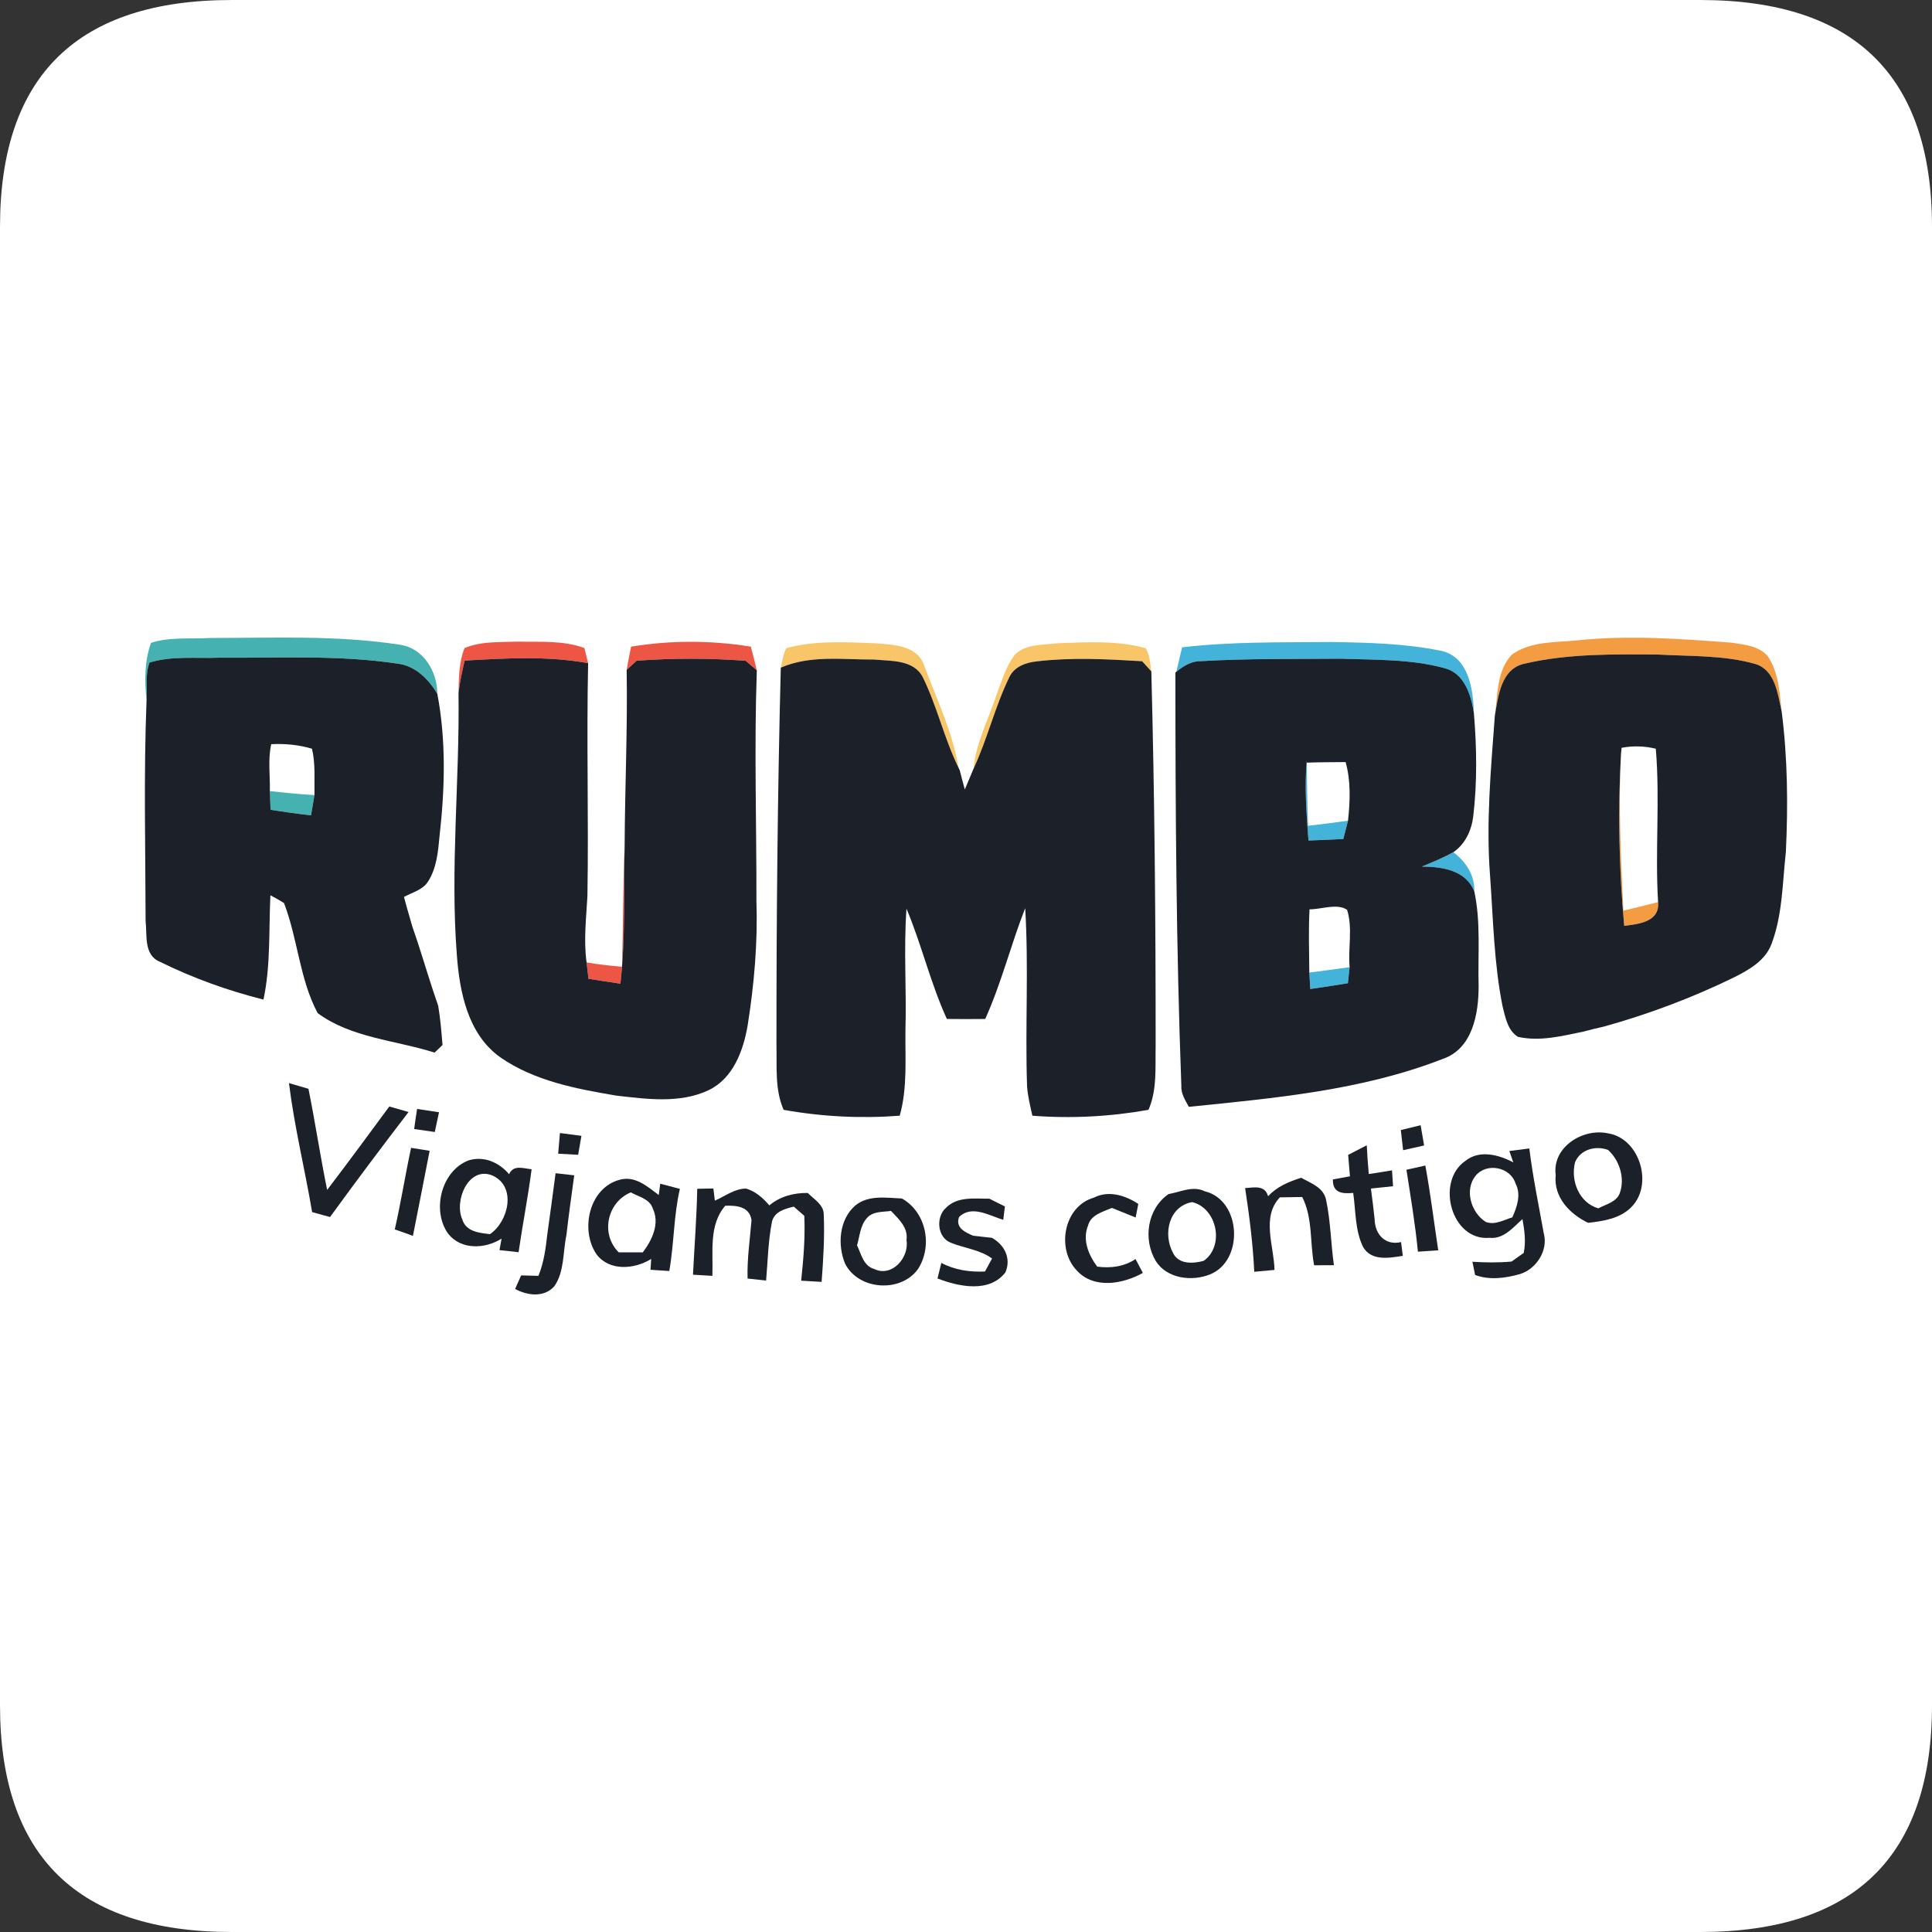
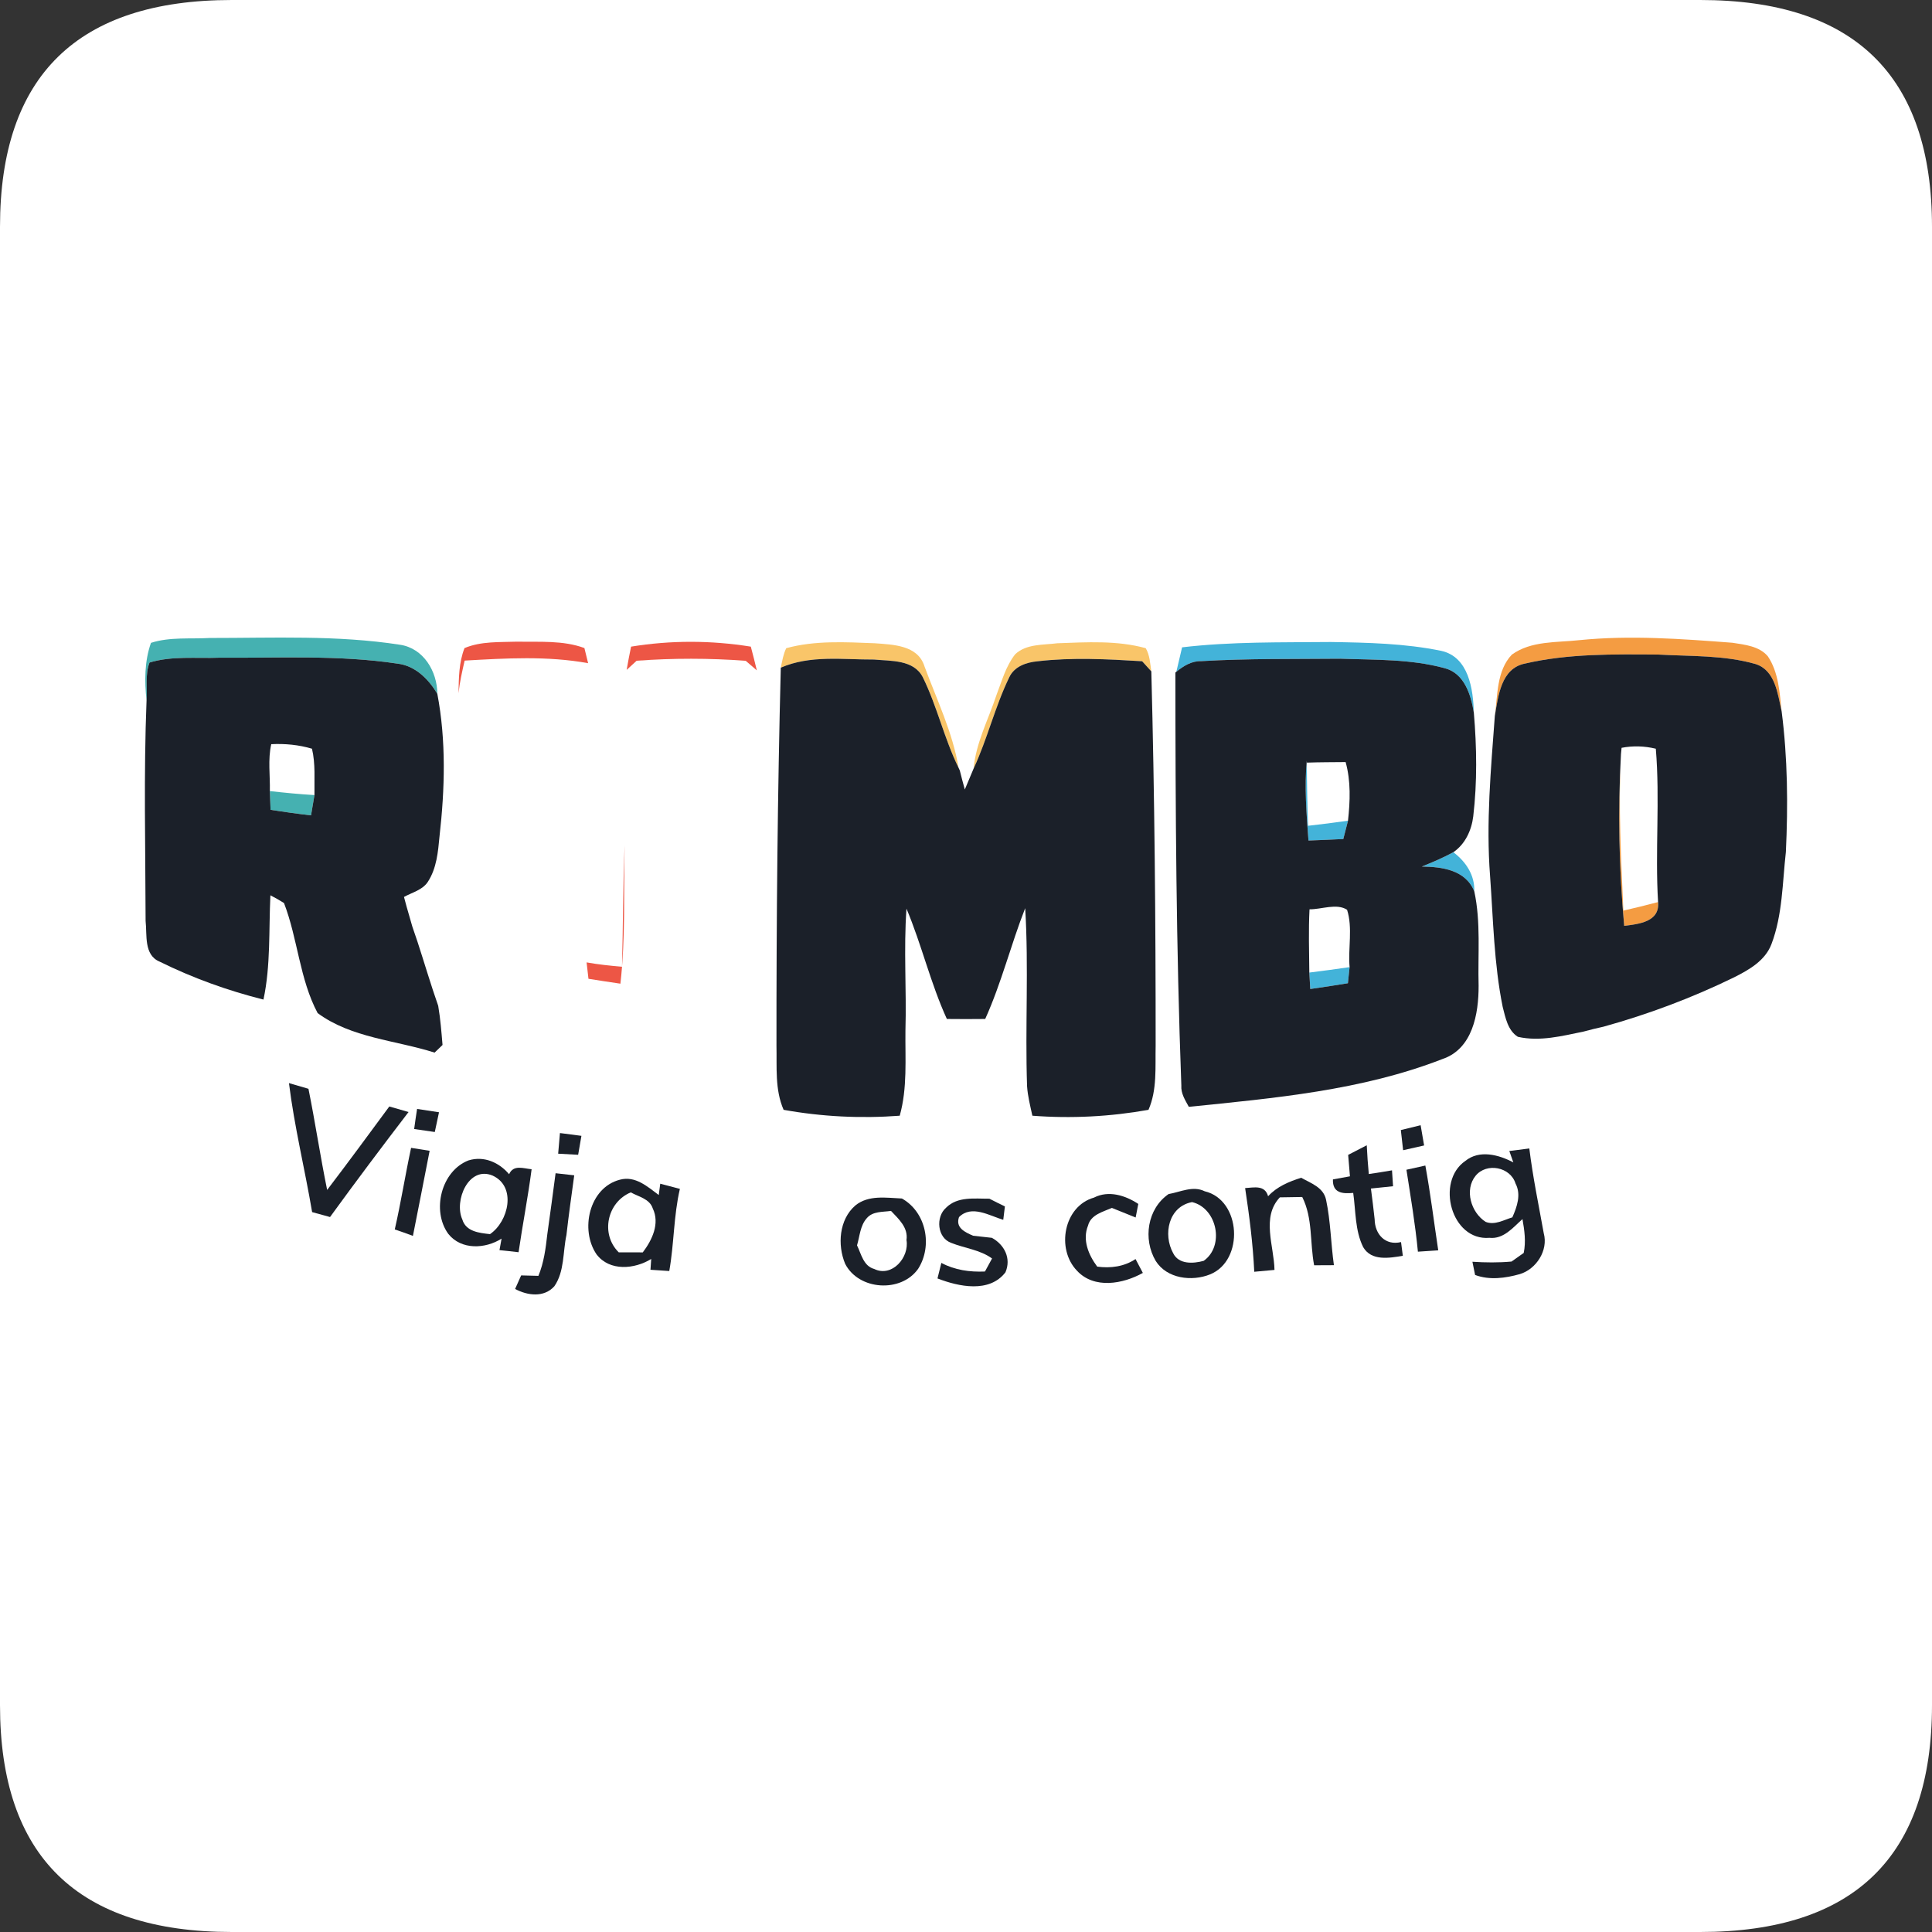
<svg xmlns="http://www.w3.org/2000/svg" id="Untitled-P%E1gina%201" viewBox="0 0 200 200" style="background-color:#ffffff00" version="1.1" xml:space="preserve" x="0px" y="0px" width="200px" height="200px">
  <rect x="0" y="0" width="200" height="200" fill="#333333" stroke="none" />
  <g>
    <g>
      <path d="M 0 23.478 C 0 7.851 8.026 0 24 0 L 176 0 C 191.974 0 200 7.851 200 23.478 L 200 176.522 C 200 192.149 191.974 200 176 200 L 24 200 C 8.026 200 0 192.149 0 176.522 L 0 23.478 Z" fill="#ffffff" />
    </g>
    <g>
      <path d="M 156.506 67.766 C 158.509 66.321 161.143 66.527 163.485 66.269 C 168.763 65.738 174.068 66.135 179.342 66.538 C 180.62 66.739 182.11 66.883 183.003 67.936 C 184.127 69.608 184.23 71.708 184.436 73.648 C 184.03 71.862 183.789 69.407 181.75 68.746 C 178.479 67.807 175.023 67.951 171.655 67.76 C 167.054 67.73 162.365 67.647 157.862 68.694 C 155.382 69.19 155.099 72.058 154.745 74.102 C 155.043 71.966 154.92 69.437 156.506 67.766 Z" fill="#f49c42" />
      <path d="M 168.137 95.845 C 167.593 89.947 167.475 83.977 167.803 78.059 C 167.516 83.456 167.814 88.869 168.05 94.266 C 169.251 93.992 170.448 93.698 171.644 93.383 C 171.834 95.442 169.642 95.654 168.137 95.845 Z" fill="#f49c42" />
      <path d="M 122.369 67.012 C 127.478 66.409 132.629 66.512 137.763 66.46 C 141.579 66.522 145.44 66.605 149.184 67.373 C 152.049 67.998 152.506 71.352 152.573 73.797 C 152.28 71.93 151.582 69.659 149.507 69.159 C 146.021 68.215 142.359 68.318 138.78 68.189 C 133.969 68.235 129.147 68.158 124.341 68.442 C 123.35 68.416 122.507 68.942 121.773 69.546 C 121.973 68.7 122.174 67.859 122.369 67.012 Z" fill="#43b3d9" />
      <path d="M 135.278 78.74 L 135.284 78.947 C 135.294 81.129 135.33 83.307 135.412 85.484 C 136.793 85.329 138.169 85.159 139.545 84.958 C 139.381 85.592 139.217 86.222 139.058 86.856 C 137.851 86.913 136.649 86.97 135.453 87.011 C 135.247 84.261 135.022 81.496 135.278 78.74 Z" fill="#43b3d9" />
      <path d="M 147.186 89.705 C 148.296 89.261 149.399 88.791 150.452 88.219 C 151.746 89.209 152.676 90.577 152.619 92.279 C 151.72 90.05 149.281 89.73 147.186 89.705 Z" fill="#43b3d9" />
      <path d="M 135.54 100.679 C 136.932 100.504 138.323 100.323 139.71 100.117 C 139.648 100.669 139.592 101.226 139.535 101.784 C 138.236 102 136.937 102.201 135.638 102.382 C 135.617 101.959 135.566 101.108 135.54 100.679 Z" fill="#43b3d9" />
      <path d="M 48.086 67.09 C 49.796 66.368 51.716 66.491 53.534 66.424 C 55.855 66.471 58.279 66.269 60.497 67.085 C 60.59 67.477 60.785 68.261 60.882 68.653 C 56.661 67.884 52.353 68.142 48.101 68.385 C 47.844 69.499 47.588 70.619 47.465 71.759 C 47.495 70.191 47.501 68.571 48.086 67.09 Z" fill="#ed5645" />
      <path d="M 65.329 66.94 C 69.432 66.269 73.622 66.28 77.725 66.94 C 77.946 67.755 78.146 68.571 78.346 69.396 C 78.059 69.149 77.484 68.653 77.196 68.405 C 73.437 68.127 69.663 68.122 65.904 68.4 C 65.647 68.638 65.129 69.112 64.872 69.345 C 65.006 68.54 65.165 67.74 65.329 66.94 Z" fill="#ed5645" />
      <path d="M 64.39 100.076 C 64.502 95.886 64.487 91.691 64.662 87.501 C 64.549 92.274 64.764 97.073 64.225 101.83 C 63.121 101.67 62.017 101.5 60.918 101.324 C 60.852 100.757 60.785 100.189 60.723 99.627 C 61.935 99.843 63.162 99.972 64.39 100.076 Z" fill="#ed5645" />
      <path d="M 15.628 66.548 C 17.584 65.918 19.689 66.161 21.712 66.043 C 28.275 66.047 34.899 65.733 41.41 66.744 C 43.839 67.105 45.262 69.494 45.272 71.821 C 44.358 70.299 42.987 68.916 41.154 68.7 C 35.043 67.781 28.845 68.132 22.693 68.086 C 20.29 68.178 17.81 67.879 15.479 68.586 C 15.001 69.845 15.273 71.207 15.171 72.513 C 14.95 70.537 14.955 68.447 15.628 66.548 Z" fill="#45b1b1" />
      <path d="M 27.936 81.893 C 29.471 82.063 31.007 82.218 32.553 82.306 C 32.434 83.007 32.316 83.704 32.198 84.406 C 30.796 84.246 29.4 84.05 28.008 83.833 C 27.982 83.188 27.957 82.538 27.936 81.893 Z" fill="#45b1b1" />
      <path d="M 81.391 67.1 C 84.365 66.285 87.507 66.471 90.558 66.589 C 92.452 66.734 95.014 66.775 95.703 68.983 C 96.976 72.44 98.625 75.82 99.231 79.483 C 97.741 76.454 97.012 73.116 95.523 70.098 C 94.578 68.266 92.216 68.442 90.475 68.276 C 87.266 68.292 83.862 67.791 80.827 69.118 C 80.971 68.431 81.083 67.73 81.391 67.1 Z" fill="#f9c569" />
      <path d="M 105.09 67.73 C 106.245 66.636 107.991 66.78 109.46 66.589 C 112.499 66.481 115.642 66.28 118.605 67.1 C 119.031 67.822 119.062 68.684 119.185 69.499 C 118.949 69.236 118.477 68.715 118.235 68.452 C 114.63 68.235 111 68.039 107.4 68.457 C 106.245 68.565 104.987 68.989 104.468 70.134 C 102.994 73.173 102.214 76.501 100.786 79.566 C 101.033 76.873 102.327 74.463 103.159 71.935 C 103.713 70.5 104.124 68.952 105.09 67.73 Z" fill="#f9c569" />
      <path d="M 15.479 68.586 C 17.81 67.879 20.29 68.178 22.693 68.086 C 28.845 68.132 35.043 67.781 41.154 68.7 C 42.987 68.916 44.358 70.299 45.272 71.821 C 46.196 76.681 46.053 81.686 45.498 86.583 C 45.349 88.188 45.2 89.875 44.306 91.263 C 43.757 92.135 42.668 92.377 41.821 92.852 C 41.991 93.518 42.181 94.183 42.376 94.844 C 42.453 95.112 42.607 95.649 42.684 95.917 C 42.869 96.438 43.048 96.97 43.223 97.501 C 43.942 99.704 44.594 101.933 45.364 104.126 C 45.59 105.467 45.698 106.824 45.811 108.176 C 45.606 108.377 45.195 108.77 44.989 108.966 C 40.958 107.681 36.357 107.449 32.881 104.874 C 31.012 101.36 30.827 97.186 29.4 93.481 C 28.942 93.192 28.47 92.924 27.992 92.682 C 27.818 96.273 28.029 99.936 27.274 103.476 C 23.571 102.547 19.951 101.242 16.526 99.549 C 14.868 98.858 15.237 96.784 15.073 95.339 C 15.057 87.734 14.868 80.113 15.171 72.513 C 15.273 71.207 15.001 69.845 15.479 68.586 ZM 28.08 77.037 C 27.72 78.622 27.972 80.278 27.936 81.893 C 27.957 82.538 27.982 83.188 28.008 83.833 C 29.4 84.05 30.796 84.246 32.198 84.406 C 32.316 83.704 32.434 83.007 32.553 82.306 C 32.527 80.706 32.671 79.076 32.296 77.507 C 30.935 77.1 29.497 76.966 28.08 77.037 Z" fill="#1b2029" />
-       <path d="M 48.101 68.385 C 52.353 68.142 56.661 67.884 60.882 68.653 C 60.708 76.687 60.944 84.72 60.81 92.754 C 60.687 95.04 60.405 97.341 60.723 99.627 C 60.785 100.189 60.852 100.757 60.918 101.324 C 62.017 101.5 63.121 101.67 64.225 101.83 C 64.764 97.073 64.549 92.274 64.662 87.501 C 64.692 81.449 64.975 75.397 64.872 69.345 C 65.129 69.112 65.647 68.638 65.904 68.4 C 69.663 68.122 73.437 68.127 77.196 68.405 C 77.484 68.653 78.059 69.149 78.346 69.396 C 78.064 77.342 78.321 85.303 78.305 93.254 C 78.449 97.573 78.074 101.887 77.397 106.149 C 76.95 108.759 75.897 111.638 73.355 112.856 C 70.372 114.26 66.967 113.775 63.809 113.419 C 59.665 112.717 55.331 111.907 51.809 109.466 C 48.43 107.072 47.572 102.702 47.29 98.822 C 46.597 89.813 47.593 80.778 47.465 71.759 C 47.588 70.619 47.844 69.499 48.101 68.385 Z" fill="#1b2029" />
      <path d="M 124.341 68.442 C 129.147 68.158 133.969 68.235 138.78 68.189 C 142.359 68.318 146.021 68.215 149.507 69.159 C 151.582 69.659 152.28 71.93 152.573 73.797 C 152.876 77.352 152.927 80.954 152.511 84.504 C 152.337 85.948 151.679 87.383 150.452 88.219 C 149.399 88.791 148.296 89.261 147.186 89.705 C 149.281 89.73 151.72 90.05 152.619 92.279 C 153.312 95.483 152.973 98.796 153.066 102.057 C 153.071 104.941 152.45 108.579 149.322 109.631 C 140.963 112.887 131.915 113.677 123.067 114.579 C 122.692 113.888 122.235 113.197 122.292 112.371 C 121.758 98.125 121.681 83.874 121.676 69.618 L 121.773 69.546 C 122.507 68.942 123.35 68.416 124.341 68.442 ZM 135.278 78.74 C 135.022 81.496 135.247 84.261 135.453 87.011 C 136.649 86.97 137.851 86.913 139.058 86.856 C 139.217 86.222 139.381 85.592 139.545 84.958 C 139.766 82.935 139.848 80.866 139.299 78.89 C 137.959 78.905 136.618 78.9 135.284 78.947 L 135.278 78.74 ZM 135.561 94.132 C 135.448 96.314 135.52 98.497 135.54 100.679 C 135.566 101.108 135.617 101.959 135.638 102.382 C 136.937 102.201 138.236 102 139.535 101.784 C 139.592 101.226 139.648 100.669 139.71 100.117 C 139.54 98.151 140.049 96.056 139.448 94.178 C 138.364 93.481 136.819 94.142 135.561 94.132 Z" fill="#1b2029" />
      <path d="M 157.862 68.694 C 162.365 67.647 167.054 67.73 171.655 67.76 C 175.023 67.951 178.479 67.807 181.75 68.746 C 183.789 69.407 184.03 71.862 184.436 73.648 C 185.057 78.472 185.103 83.353 184.872 88.203 C 184.513 91.392 184.533 94.704 183.378 97.743 C 182.726 99.451 181.062 100.395 179.522 101.169 C 175.182 103.29 170.643 104.993 165.991 106.283 C 165.303 106.432 164.625 106.597 163.952 106.783 C 161.724 107.242 159.397 107.846 157.128 107.33 C 156.08 106.67 155.844 105.338 155.556 104.224 C 154.653 99.766 154.581 95.2 154.252 90.675 C 153.826 85.149 154.339 79.612 154.745 74.102 C 155.099 72.058 155.382 69.19 157.862 68.694 ZM 167.865 77.414 L 167.803 78.059 C 167.475 83.977 167.593 89.947 168.137 95.845 C 169.642 95.654 171.834 95.442 171.644 93.383 C 171.321 88.095 171.855 82.791 171.408 77.507 C 170.242 77.223 169.041 77.187 167.865 77.414 Z" fill="#1b2029" />
      <path d="M 80.827 69.118 C 83.862 67.791 87.266 68.292 90.475 68.276 C 92.216 68.442 94.578 68.266 95.523 70.098 C 97.012 73.116 97.741 76.454 99.231 79.483 C 99.261 79.55 99.328 79.695 99.359 79.762 C 99.523 80.417 99.693 81.073 99.877 81.728 C 100.155 81.078 100.432 80.428 100.699 79.772 L 100.786 79.566 C 102.214 76.501 102.994 73.173 104.468 70.134 C 104.987 68.989 106.245 68.565 107.4 68.457 C 111 68.039 114.63 68.235 118.235 68.452 C 118.477 68.715 118.949 69.236 119.185 69.499 C 119.524 82.414 119.637 95.339 119.632 108.259 C 119.581 110.477 119.801 112.799 118.892 114.889 C 114.928 115.596 110.887 115.807 106.871 115.498 C 106.65 114.487 106.394 113.486 106.322 112.454 C 106.112 106.314 106.502 100.143 106.127 94.013 C 104.643 97.795 103.667 101.773 101.988 105.483 C 100.663 105.498 99.338 105.498 98.019 105.483 C 96.329 101.789 95.41 97.8 93.839 94.064 C 93.536 98.254 93.854 102.47 93.731 106.675 C 93.695 109.621 93.947 112.619 93.14 115.498 C 89.125 115.802 85.079 115.601 81.119 114.889 C 80.205 112.794 80.431 110.472 80.38 108.254 C 80.37 95.205 80.493 82.156 80.827 69.118 Z" fill="#1b2029" />
      <path d="M 29.913 112.123 C 30.581 112.325 31.253 112.516 31.931 112.712 C 32.635 116.189 33.153 119.703 33.867 123.181 C 36.044 120.328 38.17 117.433 40.301 114.543 C 40.964 114.734 41.626 114.925 42.294 115.116 C 39.541 118.707 36.825 122.324 34.165 125.987 C 33.543 125.823 32.927 125.652 32.311 125.477 C 31.556 121.013 30.468 116.612 29.913 112.123 Z" fill="#1b2029" />
      <path d="M 43.177 114.796 C 43.931 114.915 44.687 115.028 45.446 115.142 C 45.303 115.823 45.159 116.504 45.01 117.185 C 44.296 117.082 43.583 116.979 42.874 116.876 C 42.966 116.179 43.069 115.487 43.177 114.796 Z" fill="#1b2029" />
      <path d="M 145.014 116.984 C 145.697 116.819 146.375 116.648 147.063 116.483 C 147.181 117.18 147.299 117.877 147.423 118.578 C 146.693 118.738 145.969 118.903 145.25 119.069 C 145.168 118.372 145.091 117.68 145.014 116.984 Z" fill="#1b2029" />
      <path d="M 57.965 117.293 C 58.705 117.392 59.444 117.484 60.189 117.582 C 60.076 118.233 59.963 118.888 59.85 119.543 C 59.162 119.507 58.469 119.466 57.781 119.43 C 57.837 118.718 57.904 118 57.965 117.293 Z" fill="#1b2029" />
-       <path d="M 161.046 121.648 C 160.655 118.738 163.87 116.757 166.458 117.324 C 169.765 117.835 171.213 122.69 168.835 125.002 C 167.67 126.153 165.95 126.416 164.399 126.586 C 162.494 125.673 160.81 123.924 161.046 121.648 ZM 163.048 120.312 C 162.566 122.231 163.464 124.512 165.462 125.09 C 166.252 124.646 167.362 124.45 167.69 123.48 C 168.23 121.963 167.649 120.09 166.458 119.037 C 165.174 118.568 163.608 118.981 163.048 120.312 Z" fill="#1b2029" />
      <path d="M 42.556 118.826 C 43.033 118.898 43.998 119.053 44.476 119.13 C 43.896 122.066 43.336 125.007 42.746 127.938 C 42.124 127.706 41.498 127.479 40.866 127.272 C 41.508 124.471 41.95 121.633 42.556 118.826 Z" fill="#1b2029" />
      <path d="M 139.561 119.553 C 140.198 119.223 140.845 118.888 141.486 118.558 C 141.533 119.548 141.604 120.544 141.697 121.535 C 142.498 121.421 143.294 121.292 144.1 121.153 C 144.126 121.566 144.182 122.386 144.208 122.799 C 143.443 122.881 142.678 122.959 141.918 123.036 C 142.056 124.094 142.19 125.157 142.303 126.22 C 142.323 127.773 143.412 128.97 145.035 128.578 C 145.091 129.052 145.153 129.527 145.22 130.002 C 143.823 130.229 141.974 130.569 141.117 129.104 C 140.264 127.386 140.351 125.358 140.084 123.49 C 138.97 123.593 137.933 123.511 137.984 122.092 C 138.426 122.009 139.304 121.849 139.746 121.772 C 139.689 121.029 139.622 120.291 139.561 119.553 Z" fill="#1b2029" />
      <path d="M 156.244 119.151 C 156.928 119.058 157.621 118.97 158.314 118.888 C 158.678 121.834 159.279 124.744 159.808 127.664 C 160.296 129.439 159.033 131.39 157.318 131.9 C 155.828 132.318 154.185 132.54 152.701 131.983 C 152.635 131.643 152.491 130.956 152.424 130.616 C 153.769 130.703 155.125 130.719 156.475 130.595 C 156.886 130.296 157.307 129.997 157.734 129.703 C 157.98 128.536 157.811 127.355 157.605 126.199 C 156.619 127.076 155.659 128.294 154.185 128.139 C 150.226 128.475 148.598 122.309 151.685 120.183 C 153.148 118.996 155.151 119.533 156.66 120.332 C 156.558 120.033 156.347 119.445 156.244 119.151 ZM 152.758 121.71 C 151.567 123.17 152.285 125.534 153.795 126.488 C 154.74 126.859 155.669 126.287 156.558 126.019 C 157.04 124.93 157.492 123.655 156.886 122.515 C 156.352 120.792 153.893 120.328 152.758 121.71 Z" fill="#1b2029" />
      <path d="M 46.412 127.737 C 44.656 125.338 45.672 121.22 48.497 120.126 C 50.089 119.631 51.665 120.328 52.702 121.555 C 53.154 120.534 54.181 120.962 55.033 121.039 C 54.659 123.913 54.099 126.761 53.683 129.63 C 53.026 129.553 52.363 129.476 51.706 129.414 C 51.762 129.114 51.865 128.516 51.922 128.222 C 50.237 129.295 47.752 129.414 46.412 127.737 ZM 47.86 126.24 C 48.23 127.499 49.631 127.639 50.725 127.757 C 52.651 126.447 53.493 122.83 50.992 121.695 C 48.502 120.657 46.982 124.305 47.86 126.24 Z" fill="#1b2029" />
      <path d="M 145.594 121.091 C 146.242 120.947 146.894 120.802 147.551 120.657 C 148.085 123.568 148.444 126.509 148.886 129.434 C 148.182 129.476 147.479 129.522 146.781 129.574 C 146.508 126.73 146.031 123.913 145.594 121.091 Z" fill="#1b2029" />
      <path d="M 57.514 121.452 C 57.996 121.504 58.962 121.617 59.444 121.669 C 59.167 123.728 58.869 125.781 58.638 127.845 C 58.258 129.615 58.448 131.617 57.385 133.154 C 56.312 134.351 54.602 134.119 53.324 133.433 C 53.534 132.969 53.745 132.499 53.95 132.029 C 54.397 132.04 55.29 132.06 55.737 132.076 C 56.302 130.708 56.492 129.238 56.656 127.778 C 56.949 125.668 57.242 123.563 57.514 121.452 Z" fill="#1b2029" />
      <path d="M 131.273 123.836 C 132.187 122.835 133.435 122.319 134.698 121.922 C 135.704 122.489 137.019 122.918 137.276 124.213 C 137.748 126.426 137.769 128.727 138.087 130.972 C 137.399 130.972 136.716 130.977 136.038 130.982 C 135.586 128.629 135.915 126.106 134.806 123.913 C 134.03 123.924 133.255 123.934 132.49 123.95 C 130.554 125.998 131.889 128.98 131.935 131.462 C 131.232 131.524 130.534 131.586 129.84 131.653 C 129.702 128.748 129.332 125.859 128.895 122.99 C 129.825 122.933 130.939 122.644 131.273 123.836 Z" fill="#1b2029" />
      <path d="M 61.755 129.852 C 60.025 127.329 60.975 122.948 64.169 122.123 C 65.755 121.689 67.024 122.835 68.194 123.707 C 68.236 123.413 68.312 122.83 68.349 122.536 C 69.021 122.721 69.699 122.897 70.382 123.072 C 69.73 125.869 69.786 128.758 69.283 131.576 C 68.631 131.529 67.984 131.488 67.337 131.446 C 67.353 131.168 67.394 130.606 67.414 130.327 C 65.689 131.39 63.111 131.632 61.755 129.852 ZM 64.051 129.641 C 64.877 129.641 65.709 129.646 66.541 129.646 C 67.501 128.376 68.328 126.669 67.573 125.095 C 67.245 124.089 66.11 123.893 65.299 123.434 C 62.849 124.45 62.135 127.752 64.051 129.641 Z" fill="#1b2029" />
-       <path d="M 72.179 123.062 C 72.595 123.052 73.432 123.041 73.848 123.031 C 73.889 123.346 73.961 123.975 74.002 124.29 C 75.055 123.841 76.036 123.041 77.232 123.041 C 78.213 123.325 78.988 124.017 79.64 124.78 C 80.77 123.841 82.167 123.475 83.62 123.495 C 84.257 124.156 85.284 124.692 85.274 125.745 C 85.376 128.062 85.227 130.389 85.053 132.7 C 84.344 132.659 83.641 132.618 82.937 132.576 C 83.173 130.347 83.363 128.103 83.261 125.859 C 82.988 125.621 82.444 125.147 82.172 124.909 C 81.278 125.131 80.216 125.399 79.928 126.411 C 79.517 128.428 79.486 130.507 79.307 132.561 C 78.829 132.509 77.869 132.406 77.391 132.355 C 77.325 130.322 77.638 128.309 77.797 126.292 C 77.561 124.873 76.241 124.785 75.081 124.816 C 73.34 126.823 73.843 129.636 73.745 132.076 C 73.073 132.035 72.405 131.993 71.738 131.957 C 71.887 128.991 72.118 126.029 72.179 123.062 Z" fill="#1b2029" />
      <path d="M 113.249 123.975 C 114.759 123.201 116.505 123.743 117.835 124.631 C 117.768 124.981 117.629 125.683 117.562 126.034 C 116.741 125.704 115.924 125.368 115.103 125.043 C 114.178 125.451 112.92 125.74 112.633 126.87 C 112.027 128.361 112.689 129.919 113.583 131.121 C 114.969 131.307 116.366 131.126 117.552 130.337 C 117.804 130.812 118.055 131.292 118.307 131.772 C 116.253 132.922 113.264 133.464 111.488 131.544 C 109.311 129.29 110.117 124.863 113.249 123.975 Z" fill="#1b2029" />
      <path d="M 120.972 123.609 C 122.2 123.397 123.483 122.716 124.71 123.32 C 128.5 124.218 128.813 130.482 125.275 131.921 C 123.385 132.685 120.792 132.375 119.637 130.528 C 118.307 128.278 118.764 125.126 120.972 123.609 ZM 121.445 129.728 C 122.025 130.91 123.524 130.817 124.603 130.523 C 126.79 128.996 126.01 125.064 123.401 124.44 C 120.957 124.904 120.376 127.788 121.445 129.728 Z" fill="#1b2029" />
      <path d="M 88.545 124.79 C 89.91 123.676 91.749 124.001 93.366 124.068 C 95.883 125.482 96.565 128.965 95.045 131.349 C 93.274 133.856 88.904 133.577 87.492 130.833 C 86.67 128.877 86.865 126.235 88.545 124.79 ZM 89.721 126.117 C 89.043 126.88 89.001 127.974 88.719 128.918 C 89.156 129.816 89.382 131.06 90.501 131.364 C 92.339 132.262 94.152 130.167 93.839 128.366 C 94.029 127.076 93.028 126.189 92.237 125.353 C 91.369 125.482 90.347 125.368 89.721 126.117 Z" fill="#1b2029" />
      <path d="M 97.937 125.023 C 99.123 123.831 100.904 124.099 102.424 124.089 C 102.954 124.362 103.487 124.631 104.027 124.888 C 103.986 125.24 103.898 125.931 103.857 126.276 C 102.424 125.848 100.581 124.692 99.277 125.993 C 98.886 127.102 99.903 127.561 100.735 127.922 C 101.377 128 102.029 128.072 102.681 128.139 C 103.975 128.851 104.704 130.265 104.083 131.71 C 102.419 133.877 99.241 133.196 97.048 132.344 C 97.177 131.803 97.31 131.266 97.449 130.734 C 98.84 131.482 100.396 131.694 101.962 131.627 C 102.147 131.292 102.512 130.621 102.697 130.28 C 101.449 129.367 99.877 129.228 98.476 128.665 C 97.017 128.149 96.838 125.983 97.937 125.023 Z" fill="#1b2029" />
    </g>
  </g>
</svg>